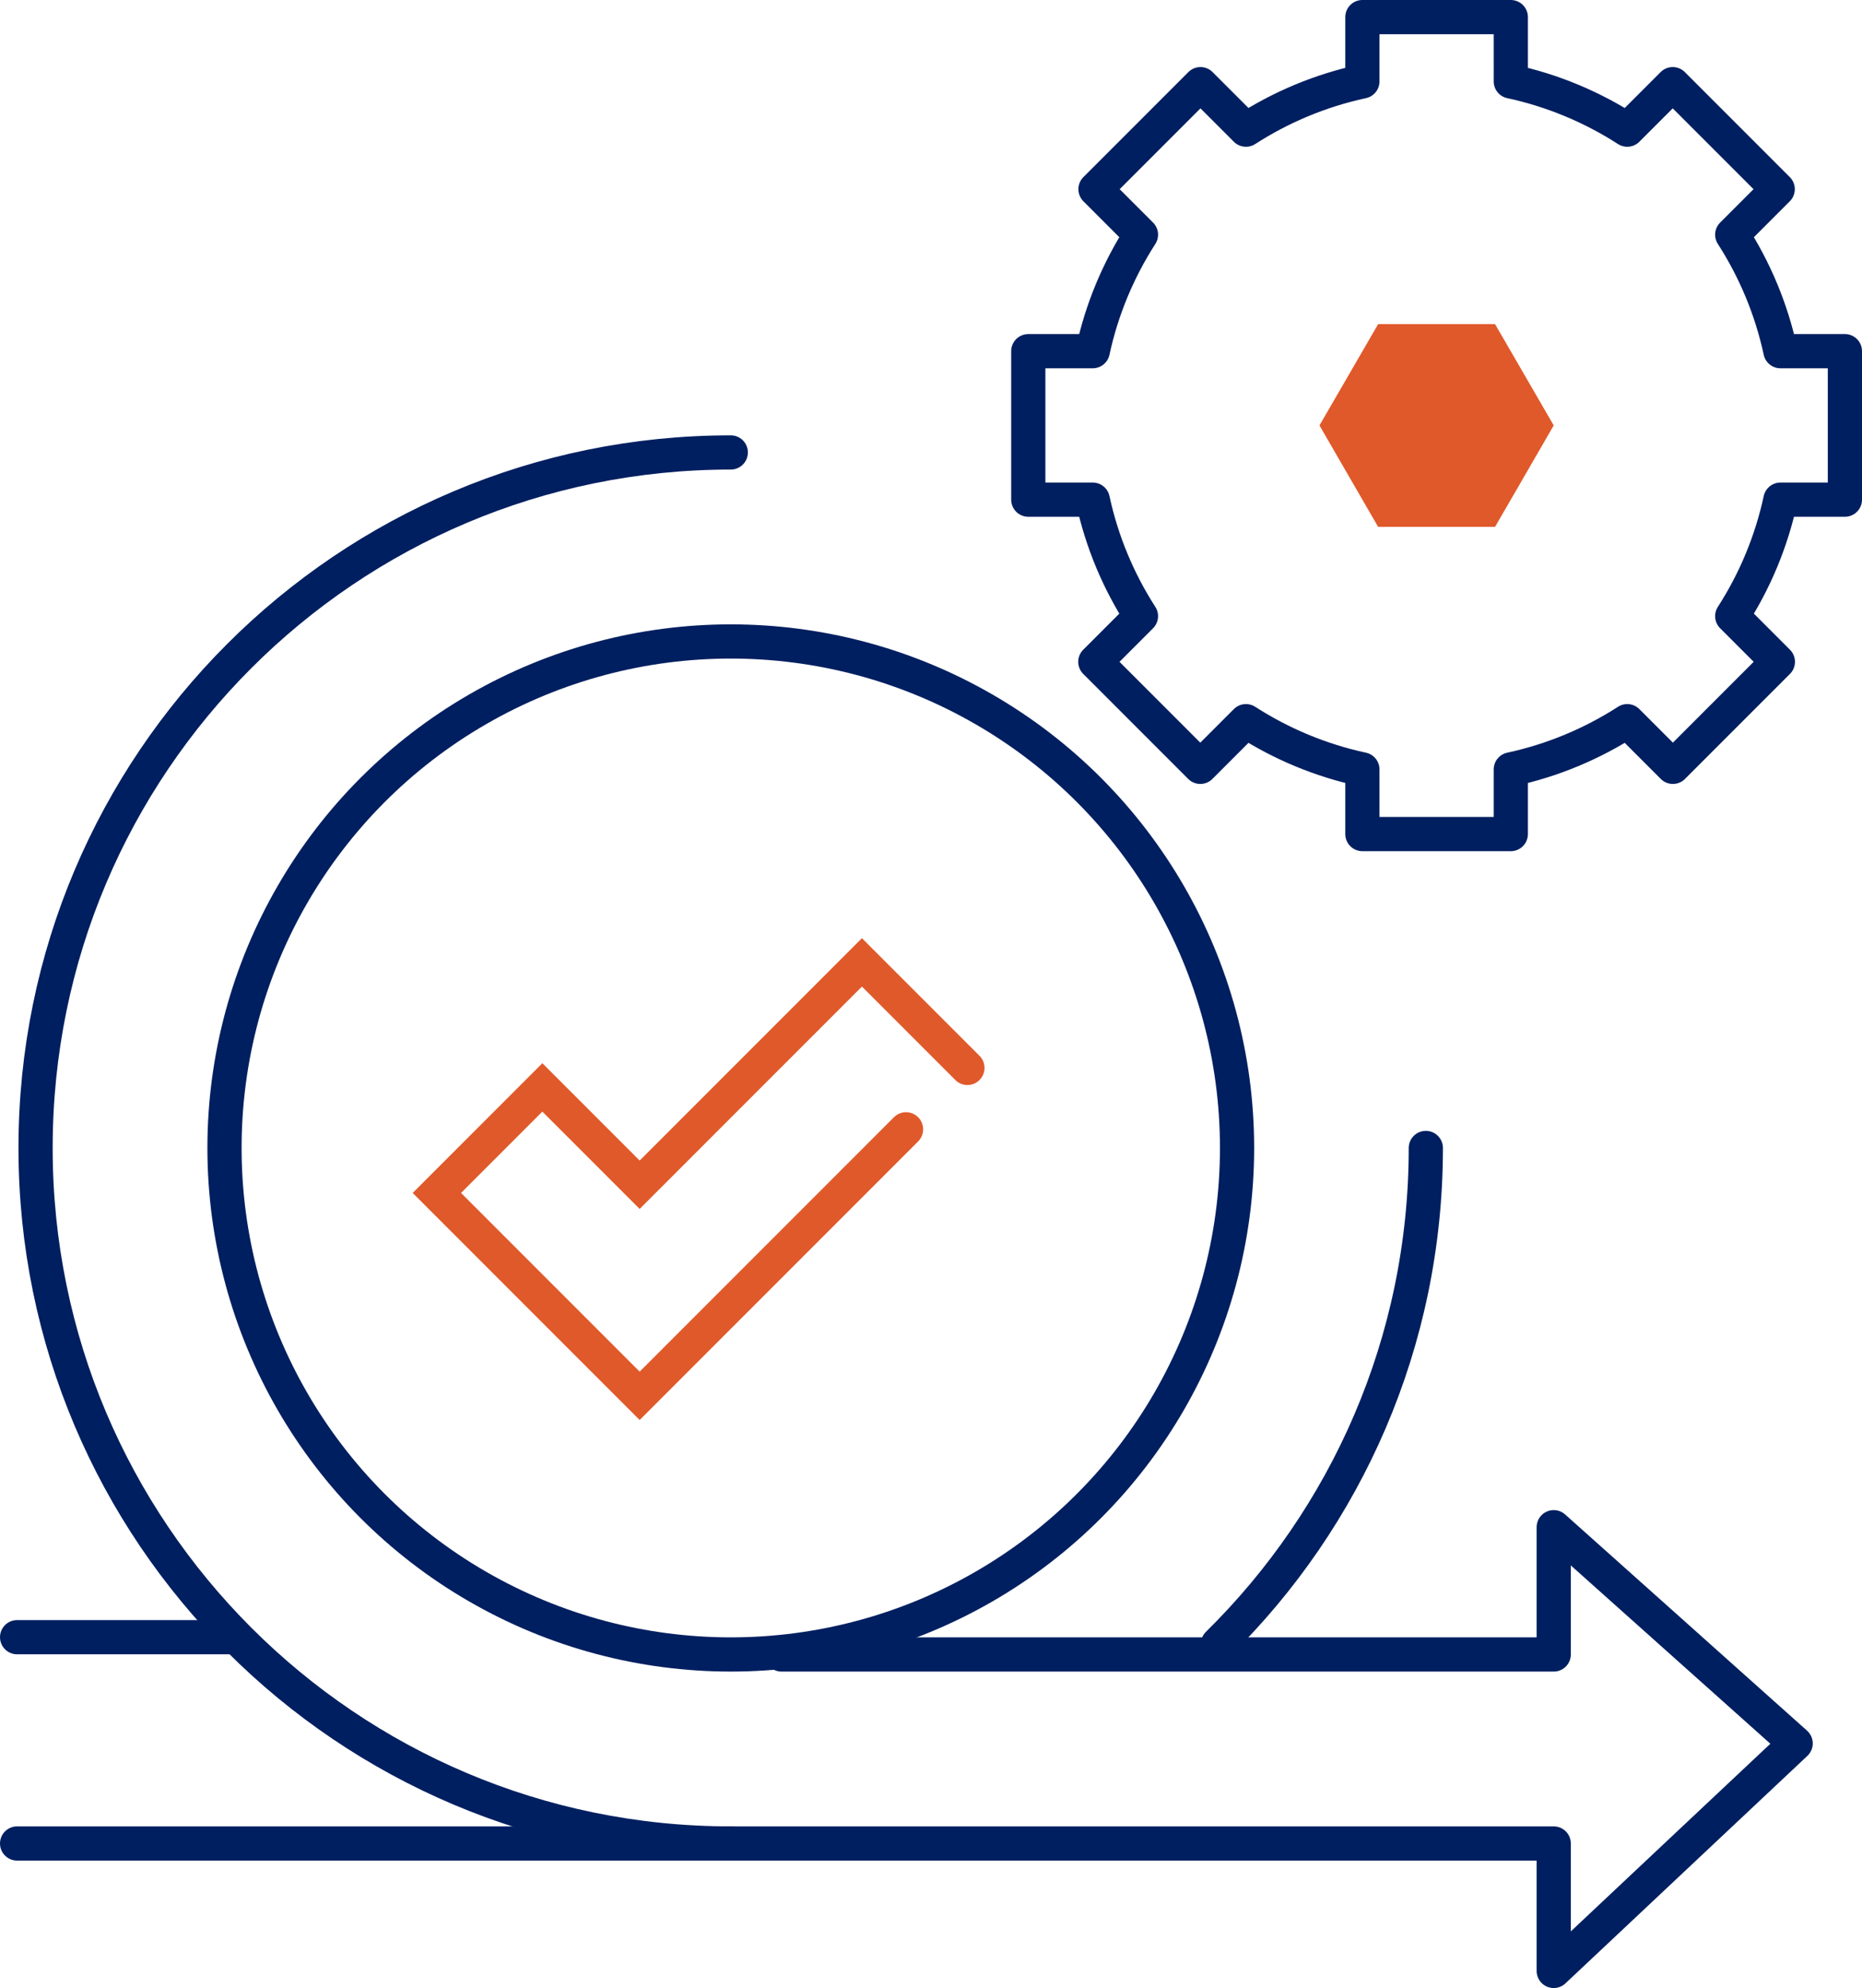
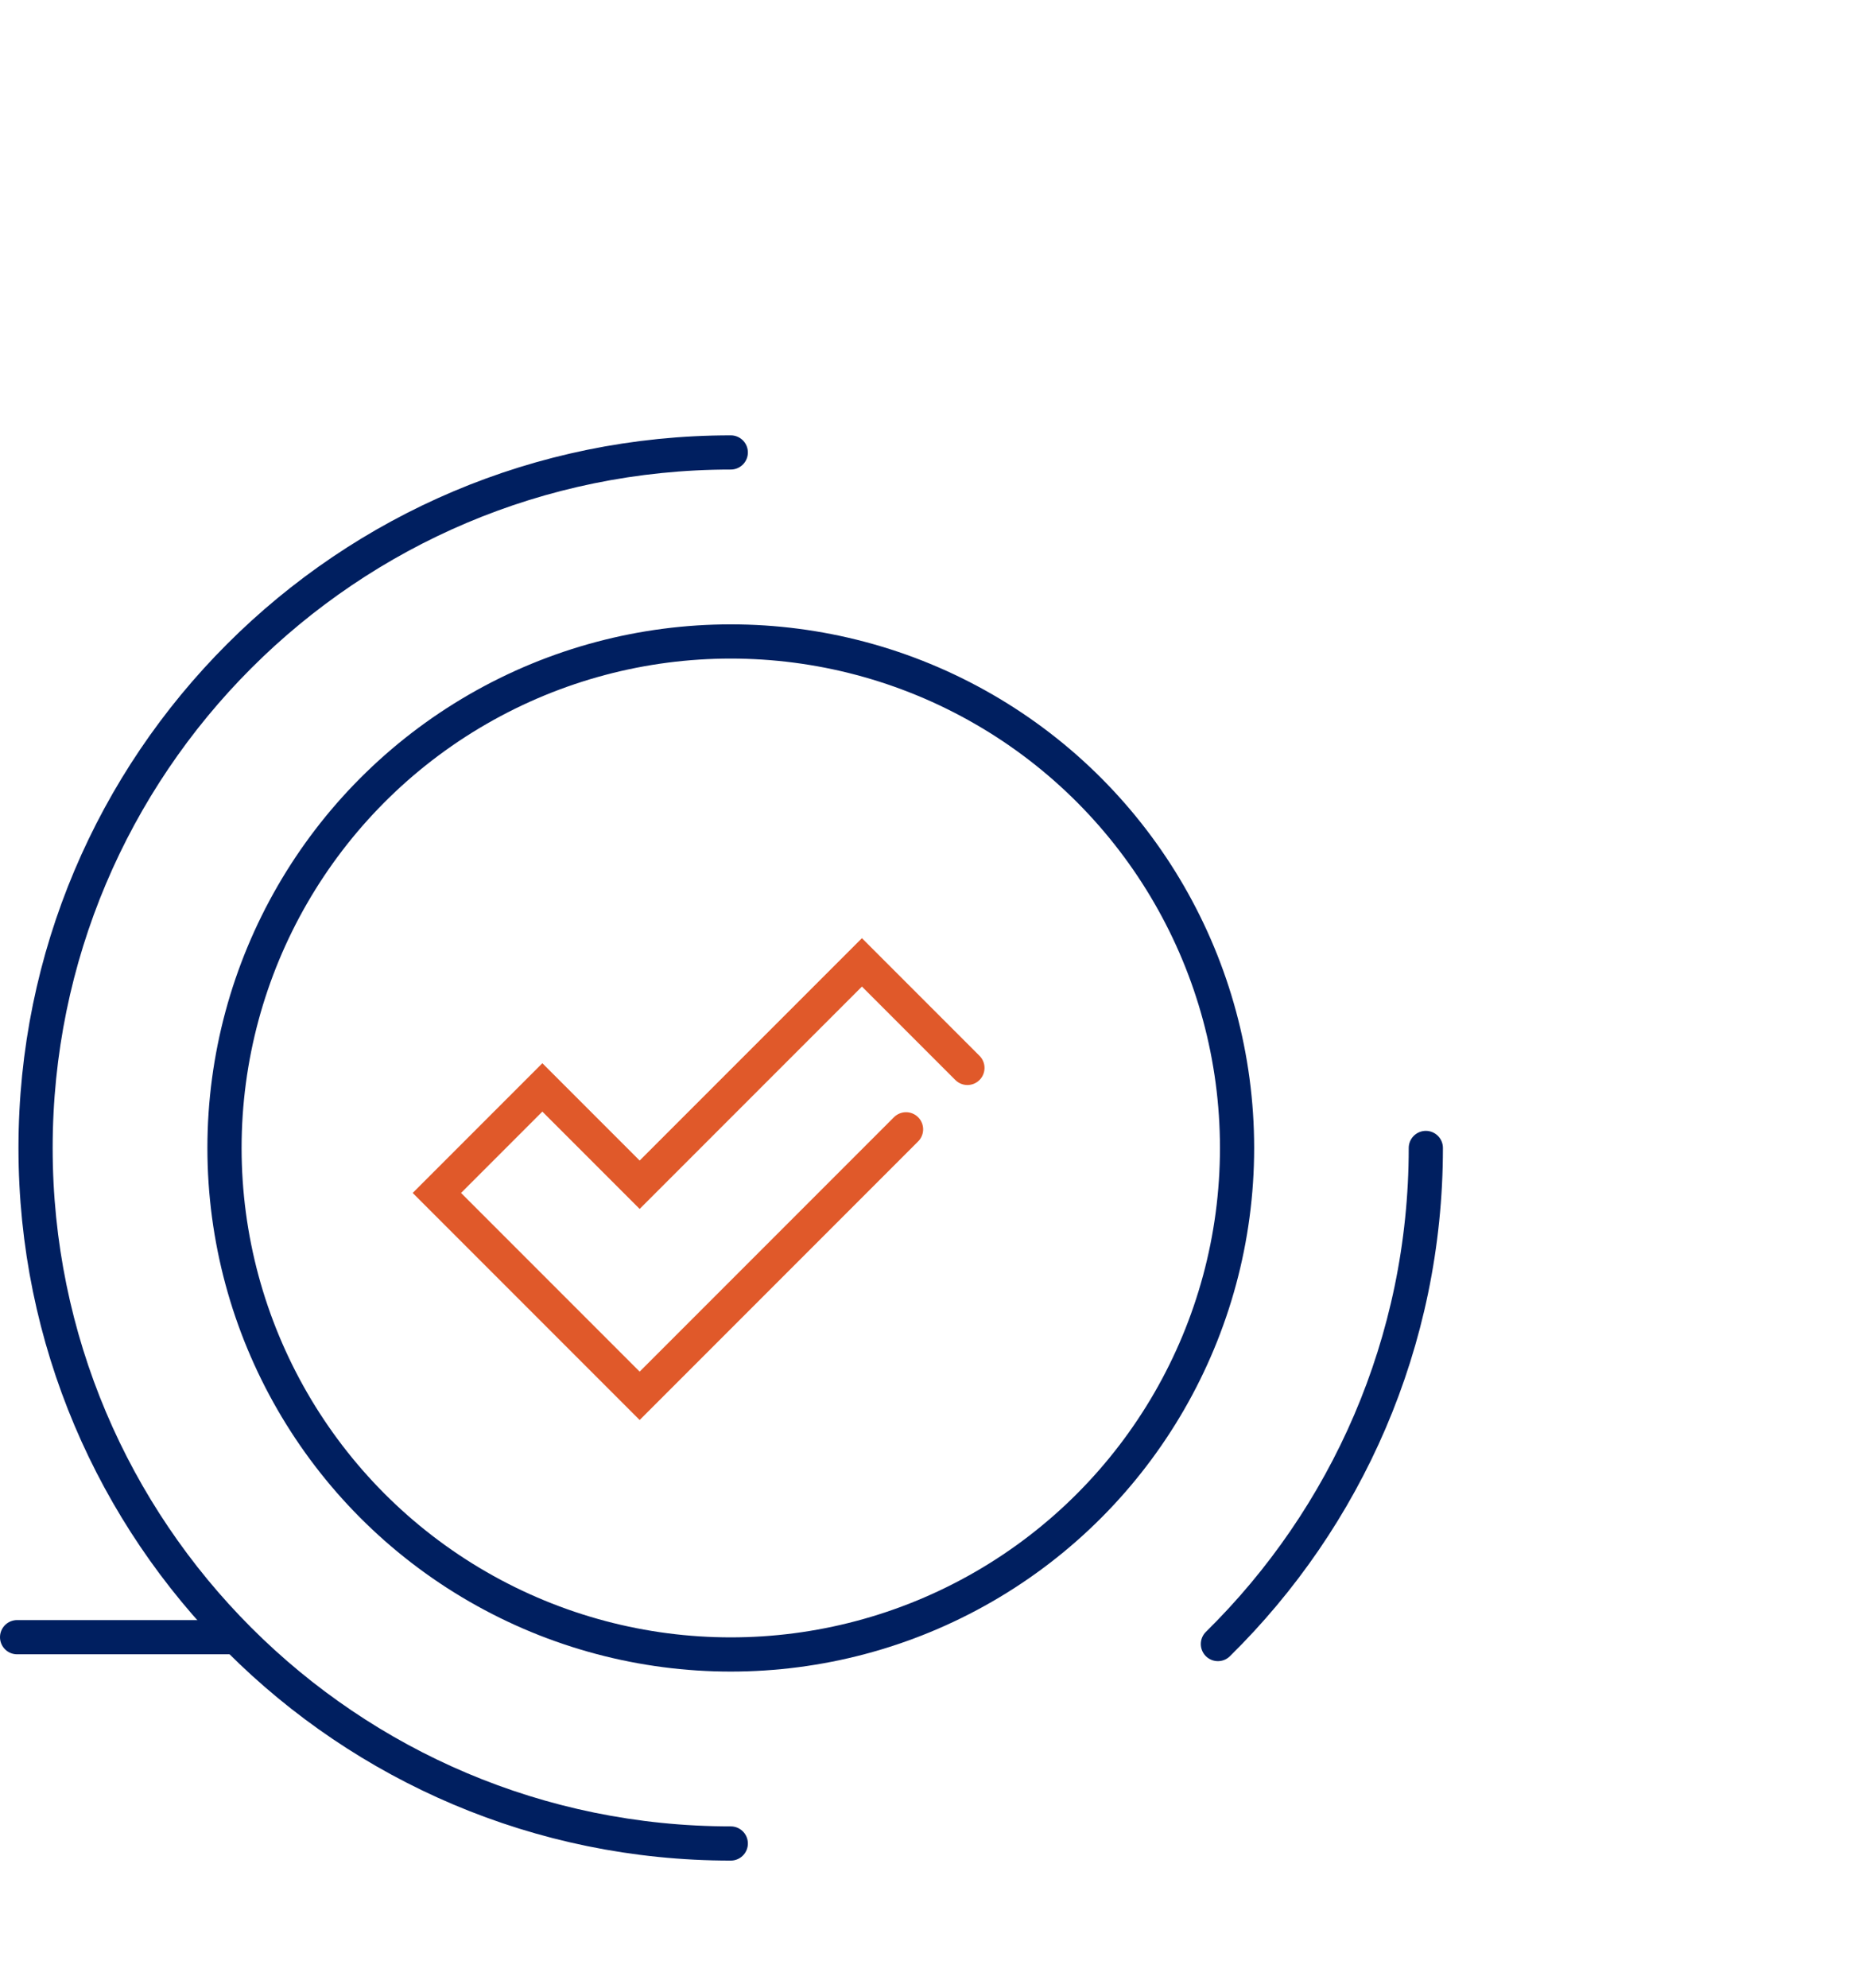
<svg xmlns="http://www.w3.org/2000/svg" id="Layer_1" data-name="Layer 1" viewBox="0 0 108.9 116.22">
  <defs>
    <style>
      .cls-1 {
        stroke: #e0592a;
        stroke-miterlimit: 10;
      }

      .cls-1, .cls-2 {
        fill: none;
        stroke-linecap: round;
        stroke-width: 2px;
      }

      .cls-2 {
        stroke: #001f60;
        stroke-linejoin: round;
      }

      .cls-3 {
        fill: #e0592a;
      }
    </style>
  </defs>
  <g id="g1104">
    <g id="g1106">
      <g id="g1108">
        <g id="g1130">
-           <path id="path1132" class="cls-2" d="M104.13,20.53c-.53-2.46-1.5-4.76-2.82-6.81l2.66-2.66-6.14-6.14-2.66,2.66c-2.05-1.32-4.35-2.29-6.81-2.82V1h-8.68v3.76c-2.46.53-4.76,1.5-6.81,2.82l-2.66-2.66-6.14,6.14,2.66,2.66c-1.32,2.05-2.29,4.35-2.82,6.81h-3.77v8.68s3.77,0,3.77,0c.53,2.46,1.5,4.76,2.82,6.81l-2.67,2.67,6.14,6.14,2.67-2.67c2.05,1.32,4.35,2.29,6.81,2.82v3.78h8.68v-3.78c2.46-.53,4.76-1.5,6.81-2.82l2.67,2.67,6.14-6.14-2.67-2.67c1.32-2.05,2.29-4.35,2.82-6.81h3.77v-8.68h-3.77Z" />
-         </g>
+           </g>
      </g>
    </g>
  </g>
-   <polygon class="cls-3" points="80.6 30.8 87.44 30.8 90.87 24.87 87.44 18.95 80.6 18.95 77.17 24.87 80.6 30.8" />
  <g id="g252">
    <g id="g254">
      <path id="path256" class="cls-1" d="M56.58,62.43l-6.17-6.17-13,13-5.69-5.69-6.17,6.17,5.69,5.69,6.17,6.17,15.58-15.58" />
    </g>
  </g>
  <path class="cls-2" d="M83.39,67.11c0,11.36-4.66,21.62-12.16,29" />
  <path class="cls-2" d="M42.74,107.77c-22.45,0-40.66-18.2-40.66-40.66S20.28,26.45,42.74,26.45" />
  <circle class="cls-2" cx="42.74" cy="67.11" r="29.61" />
  <line class="cls-2" x1="13.47" y1="95.71" x2="1" y2="95.71" />
-   <polyline class="cls-2" points="1 107.77 90.87 107.77 90.87 115.22 105.02 101.92 90.87 89.28 90.87 96.72 45.71 96.72" />
</svg>